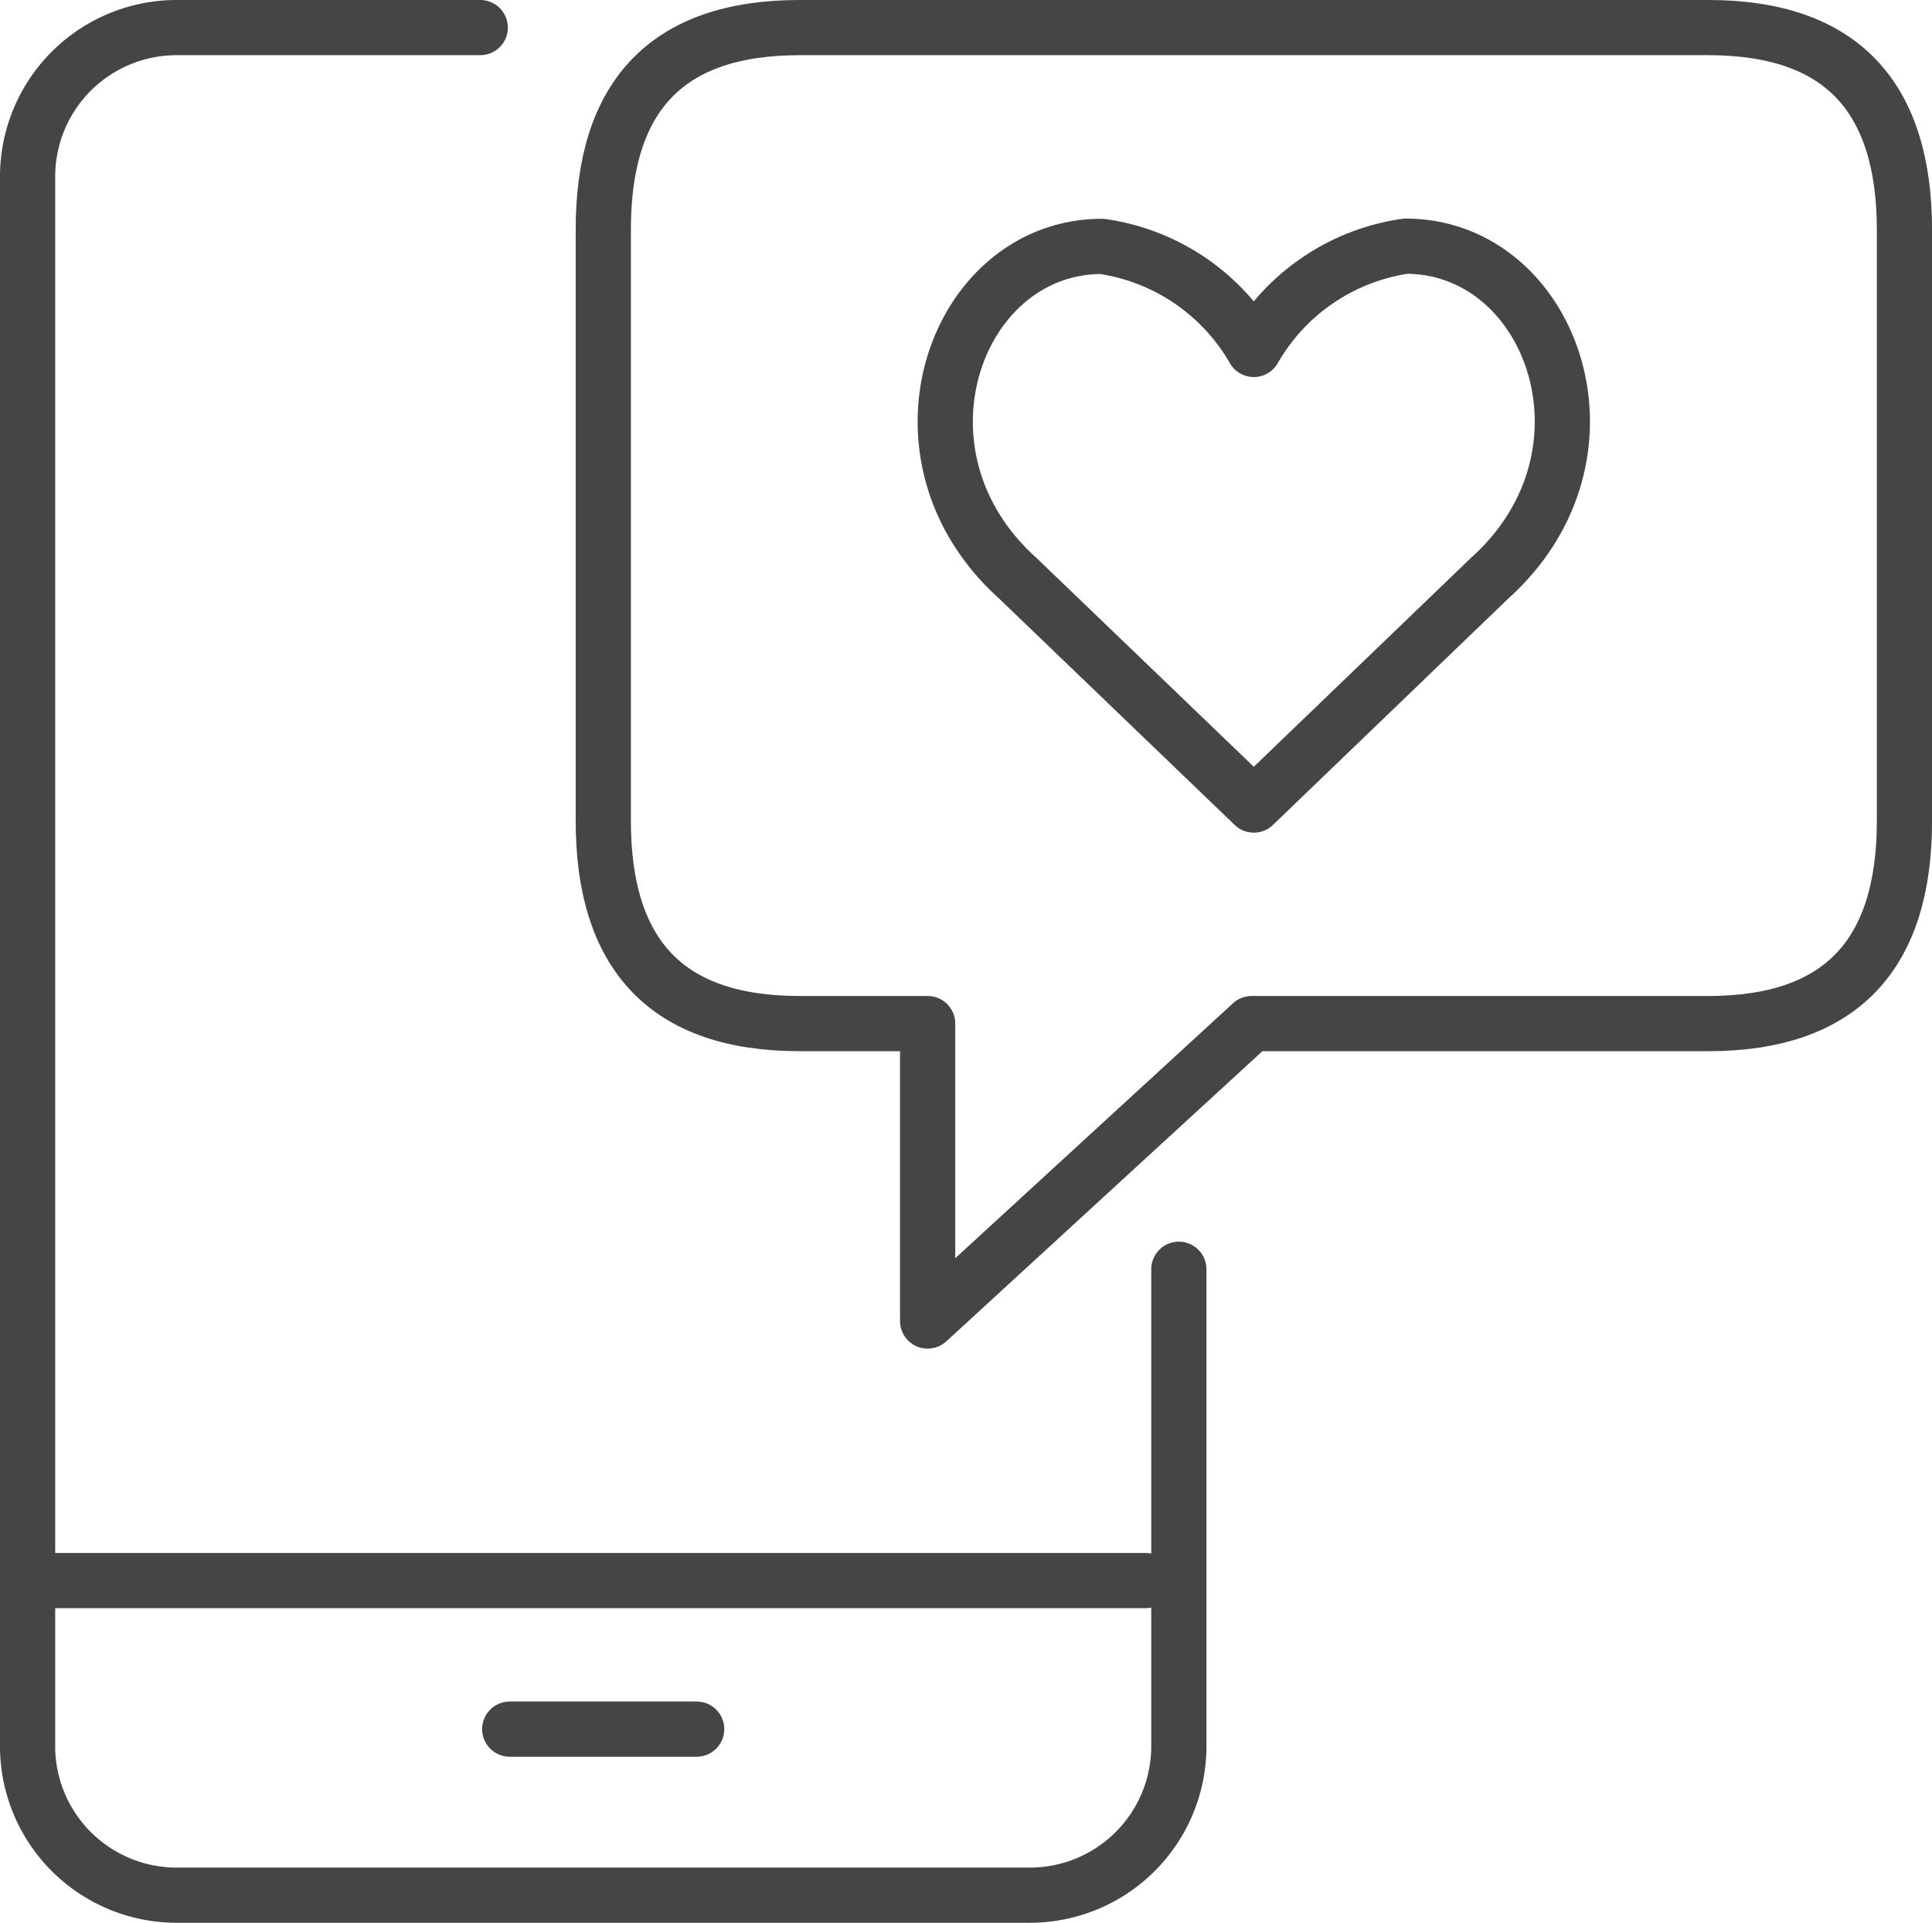
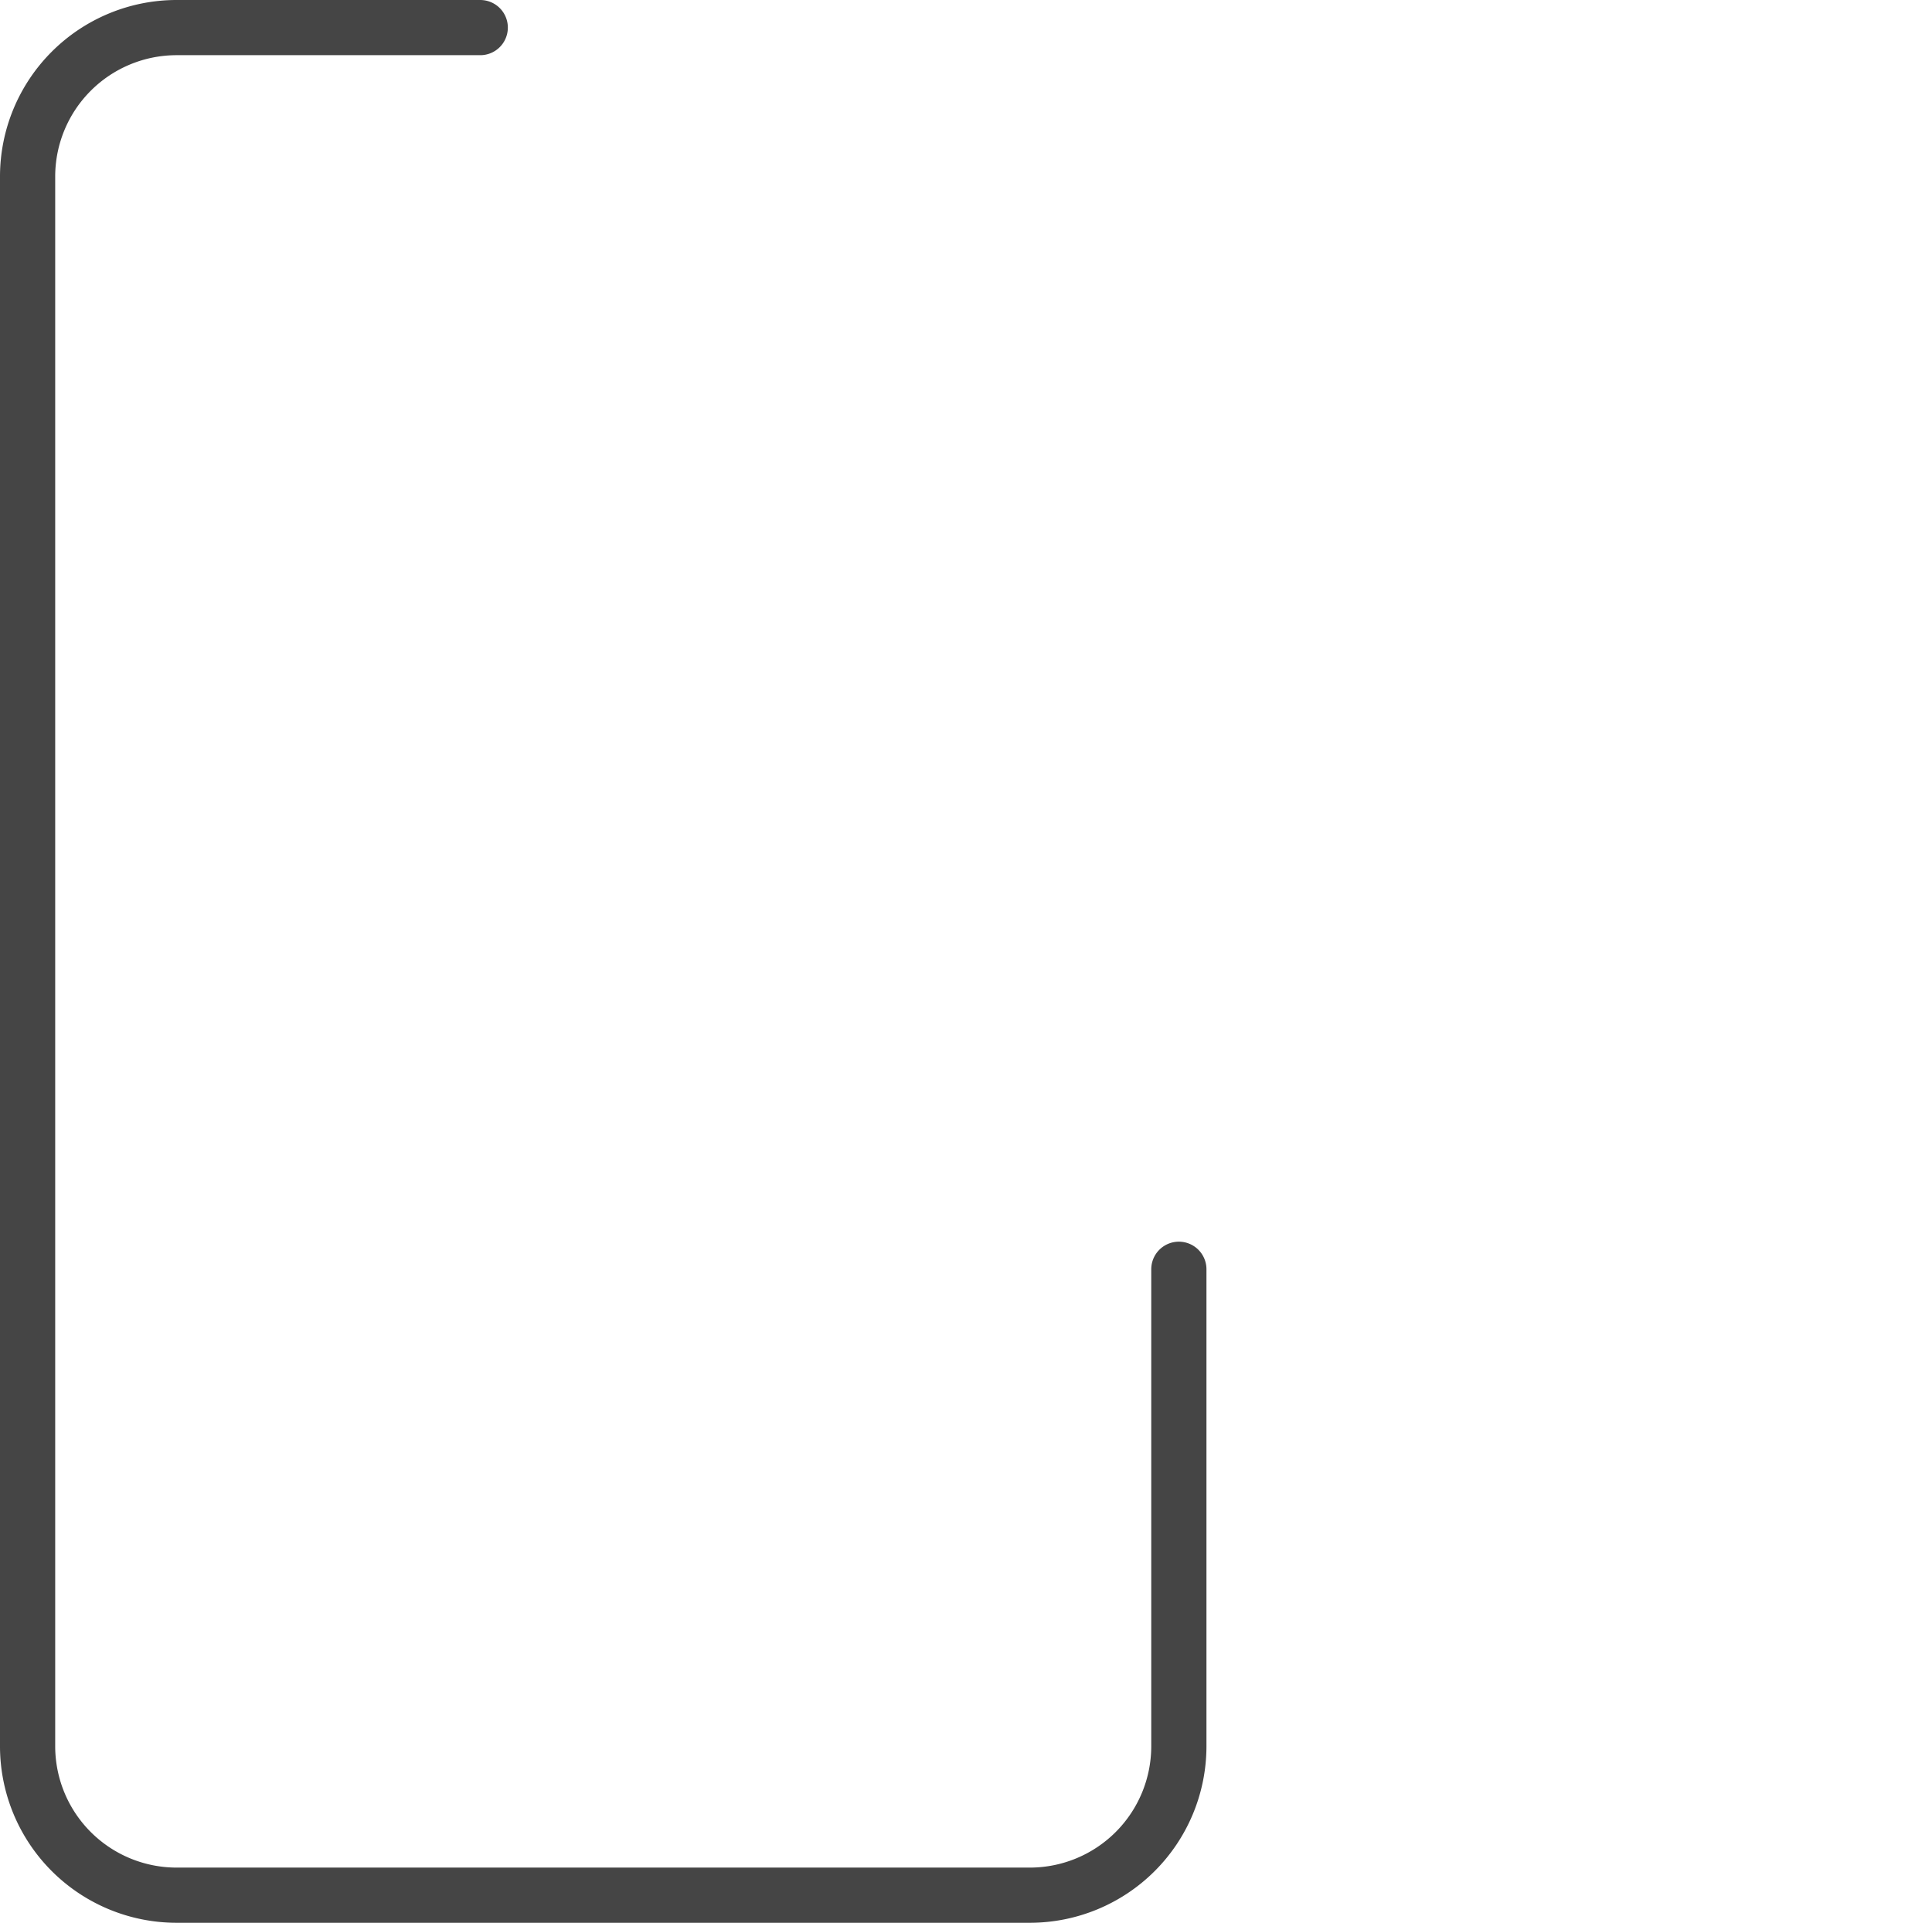
<svg xmlns="http://www.w3.org/2000/svg" width="35" height="34.844" viewBox="0 0 35 34.844">
  <g id="グループ_210" data-name="グループ 210" transform="translate(-209.5 -3180.5)">
-     <rect id="長方形_74" data-name="長方形 74" width="34" height="34" transform="translate(210 3181)" fill="none" />
    <g id="グループ_125" data-name="グループ 125" transform="translate(210 3181)">
      <path id="パス_57" data-name="パス 57" d="M27.856,29.5v8.653a2.7,2.7,0,0,1-2.689,2.689H9.689A2.7,2.7,0,0,1,7,38.155V9.689A2.7,2.7,0,0,1,9.689,7H15.2" transform="translate(-7 -7)" fill="none" stroke="#454545" stroke-linecap="round" stroke-linejoin="round" stroke-width="1" />
-       <line id="線_532" data-name="線 532" x2="3.387" transform="translate(8.734 30.833)" fill="none" stroke="#454545" stroke-linecap="round" stroke-linejoin="round" stroke-width="1" />
-       <line id="線_533" data-name="線 533" x2="19.814" transform="translate(0.44 28.141)" fill="none" stroke="#454545" stroke-linecap="round" stroke-linejoin="round" stroke-width="1" />
-       <path id="パス_58" data-name="パス 58" d="M113.157,7h16.465c2.417,0,3.554,1.258,3.554,3.674v10.7c0,2.415-1.138,3.674-3.554,3.674h-8.272l-5.87,5.39v-5.39h-2.322c-2.415,0-3.554-1.257-3.554-3.674v-10.7C109.6,8.257,110.74,7,113.157,7Z" transform="translate(-99.175 -7)" fill="none" stroke="#454545" stroke-linecap="round" stroke-linejoin="round" stroke-width="1" />
-       <path id="パス_59" data-name="パス 59" d="M176.157,47.844a3.794,3.794,0,0,1,2.751-1.871c2.652,0,4.019,3.767,1.526,6.012L176.157,56.1l-4.277-4.111c-2.494-2.245-1.126-6.012,1.526-6.012A3.794,3.794,0,0,1,176.157,47.844Z" transform="translate(-153.943 -42.012)" fill="none" stroke="#454545" stroke-linecap="round" stroke-linejoin="round" stroke-width="1" />
    </g>
  </g>
</svg>